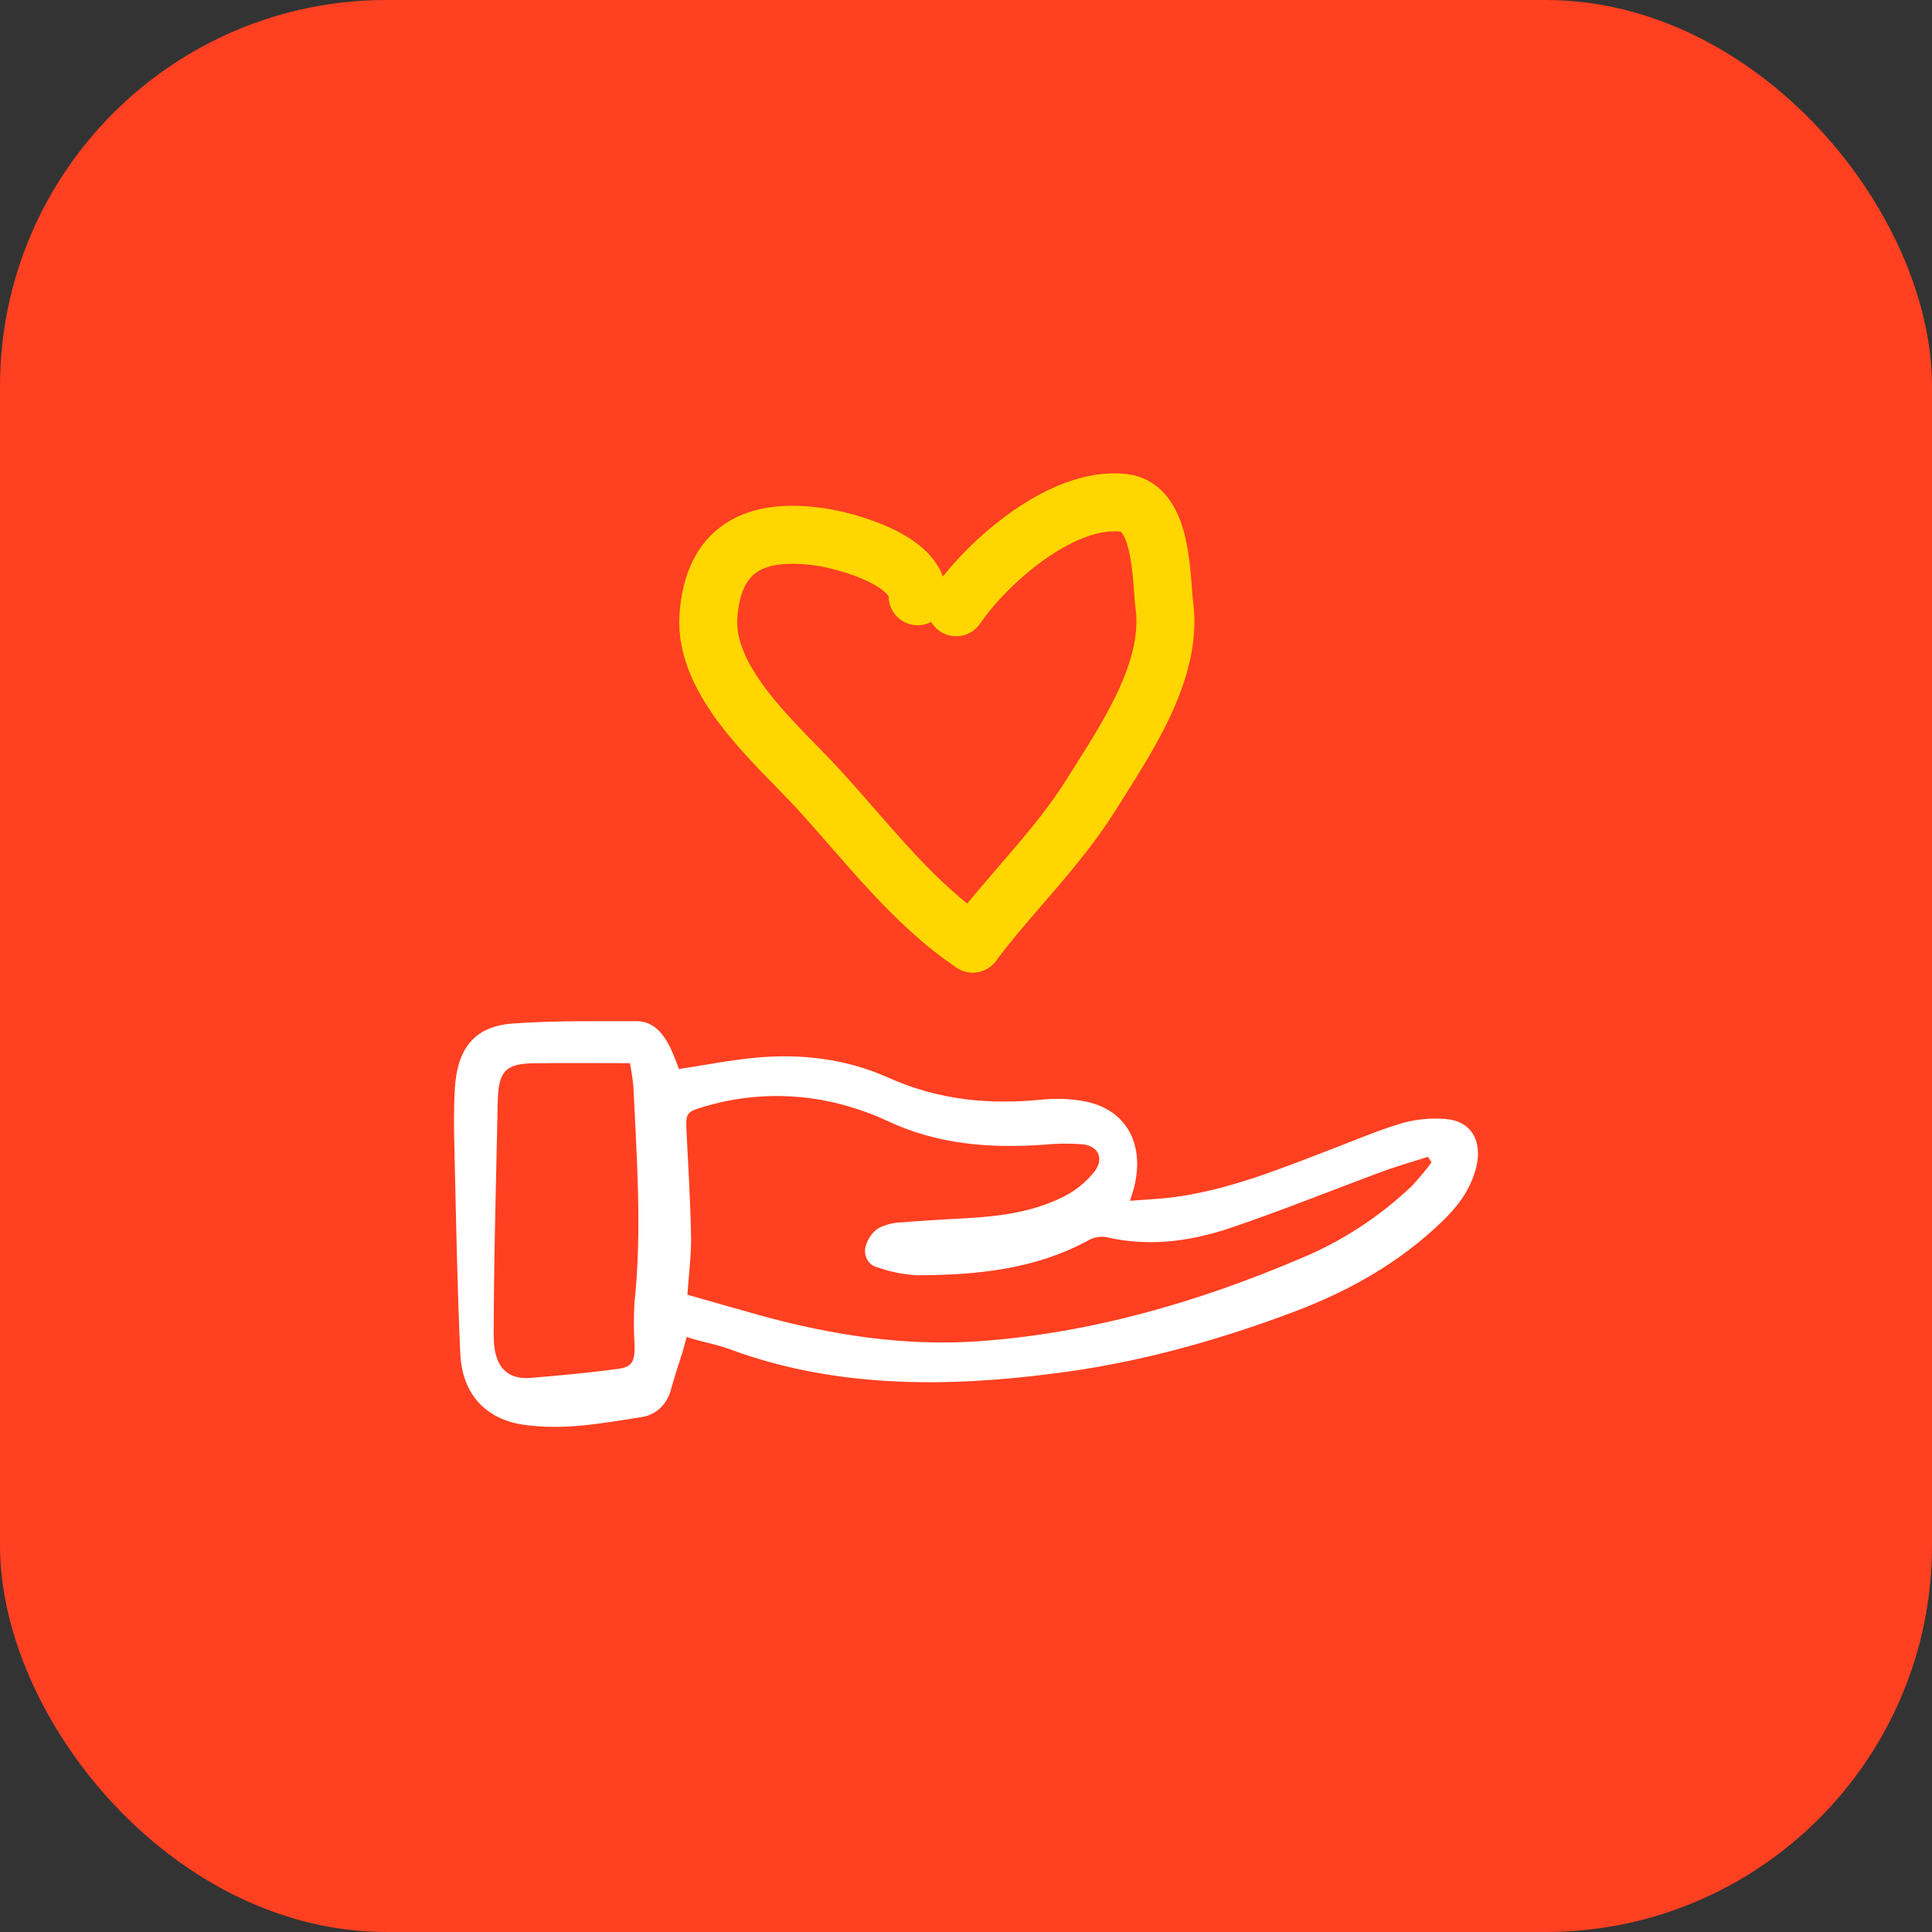
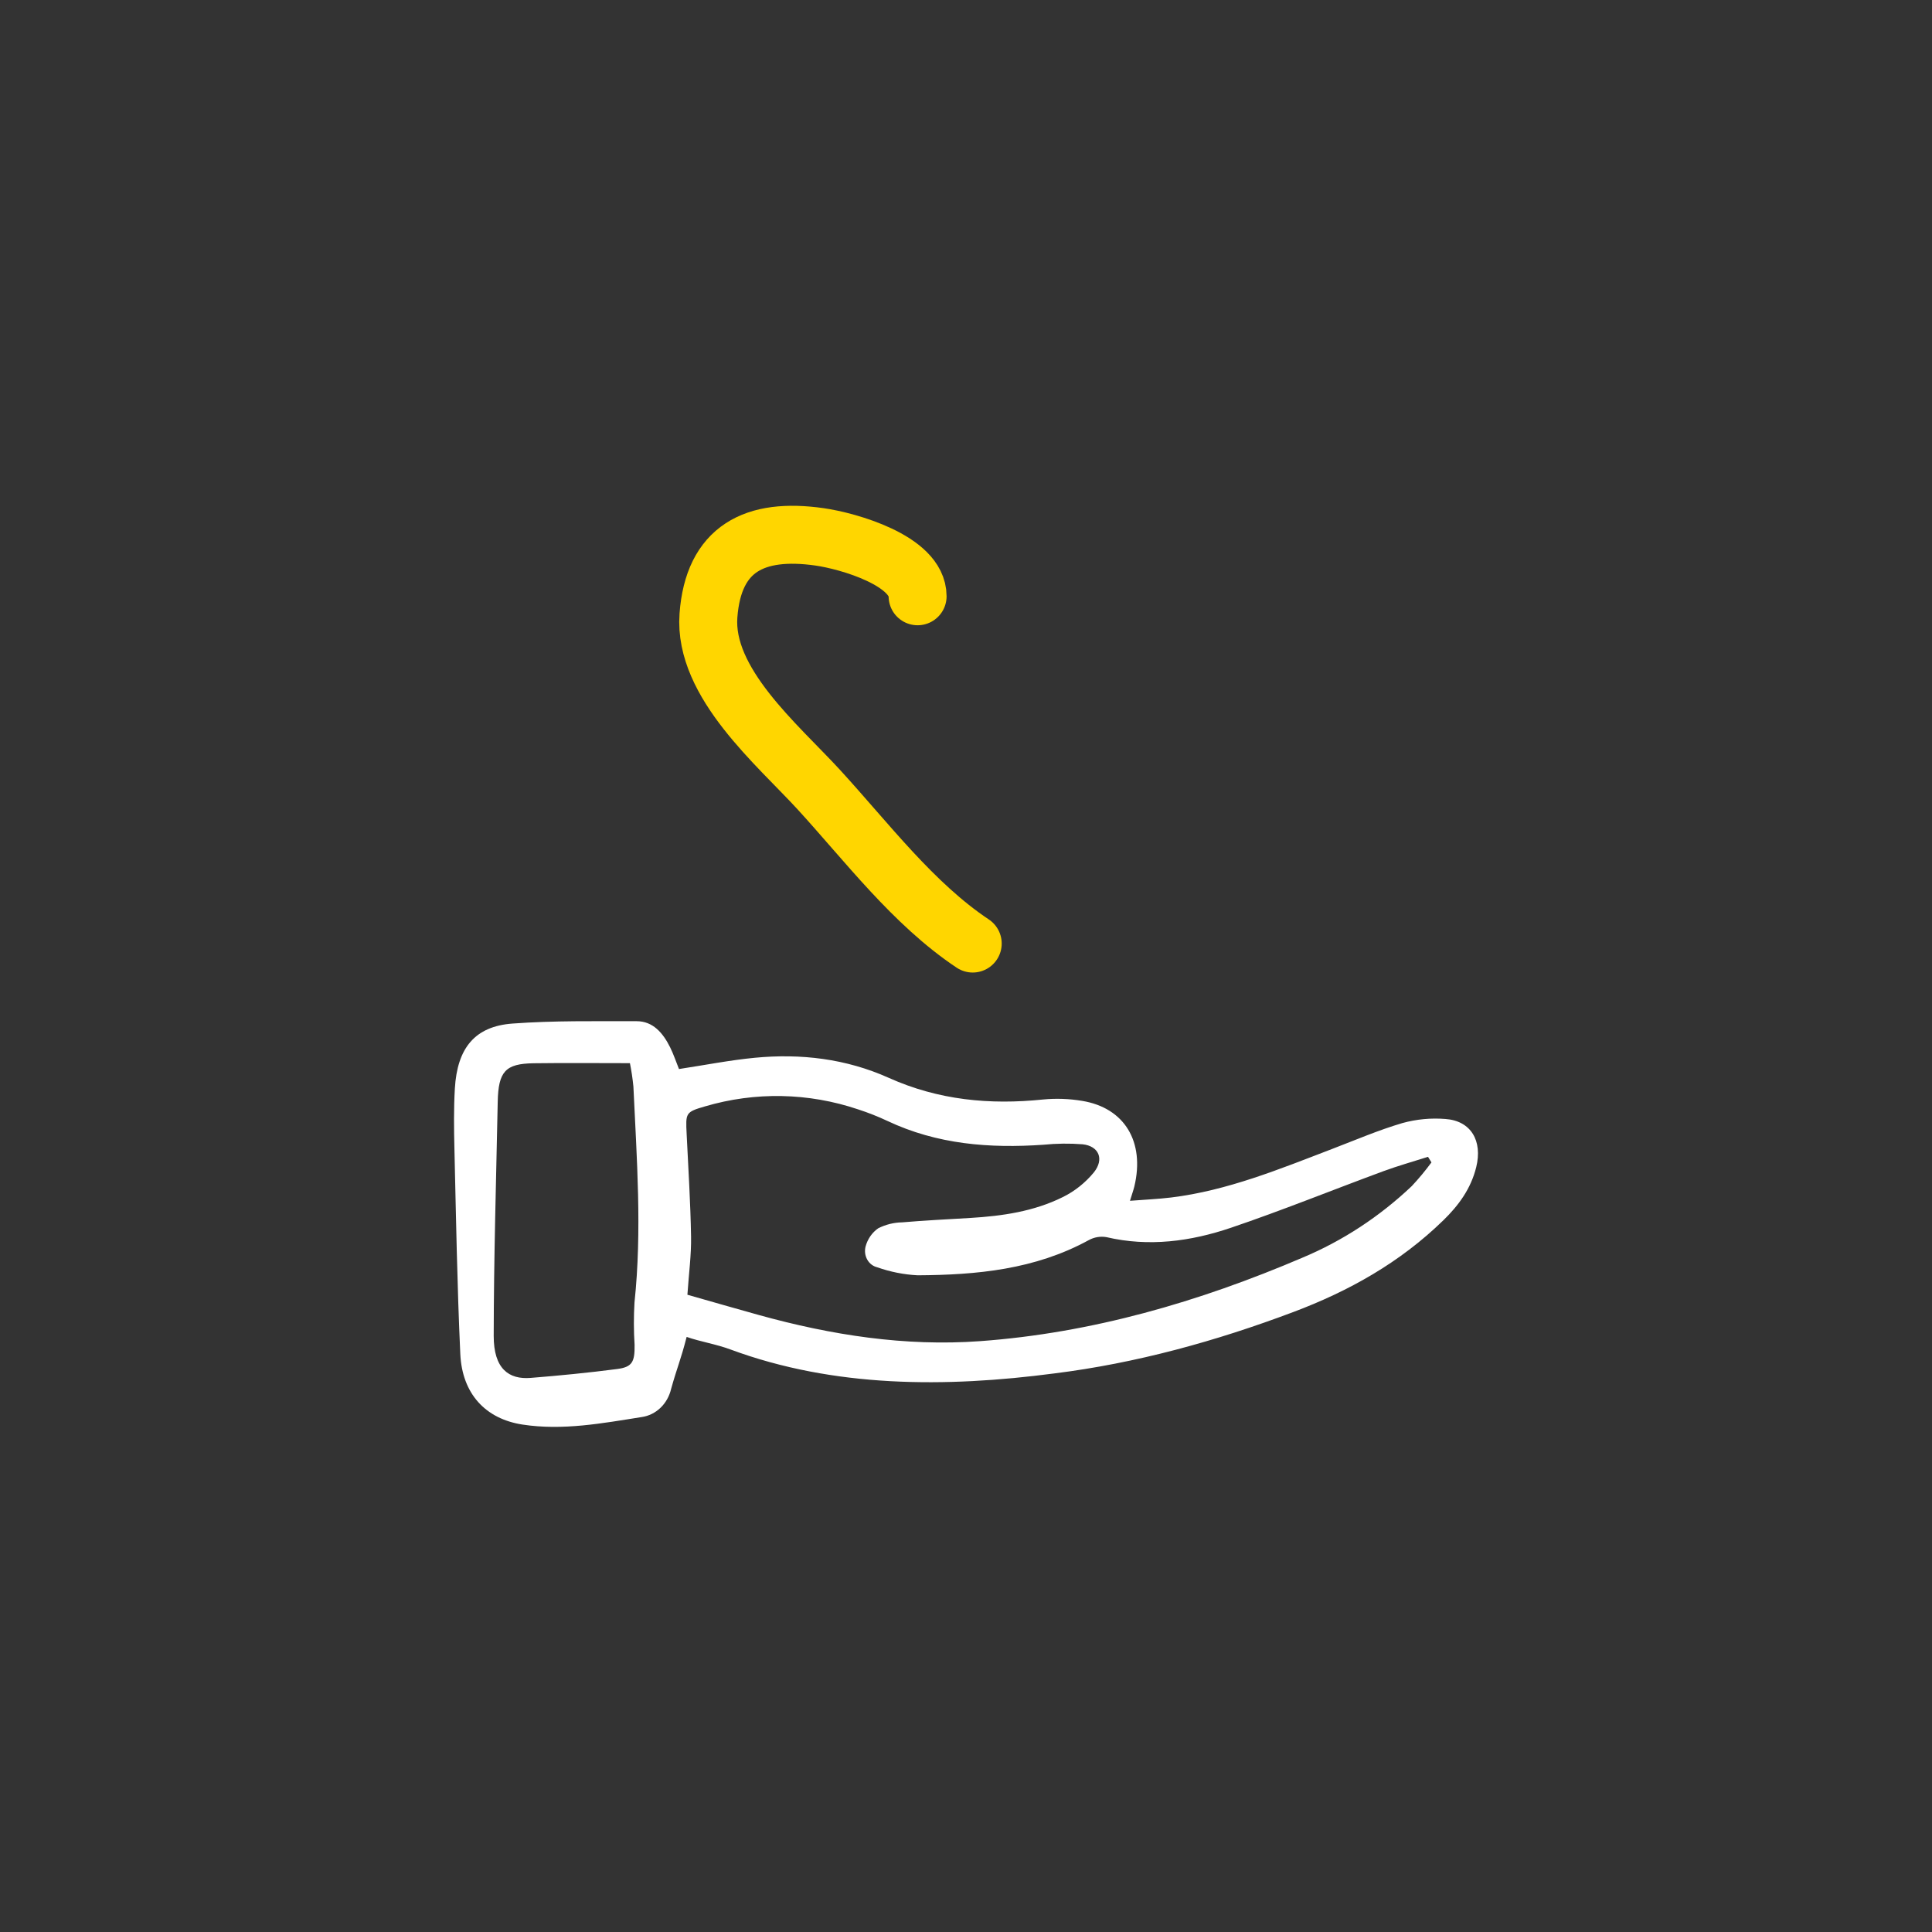
<svg xmlns="http://www.w3.org/2000/svg" width="100" height="100" viewBox="0 0 100 100" fill="none">
  <rect x="0" y="0" width="100" height="100" fill="#333333" stroke="none" />
-   <rect width="100" height="100" rx="20" fill="#FF4021" />
  <path d="M35.541 69.198C35.228 70.415 35.053 70.758 34.738 71.885C34.65 72.264 34.459 72.606 34.189 72.866C33.919 73.126 33.582 73.293 33.223 73.345C31.177 73.669 29.129 74.054 27.048 73.736C25.139 73.444 23.92 72.153 23.825 70.077C23.662 66.541 23.605 63 23.521 59.461C23.496 58.423 23.483 57.38 23.543 56.345C23.666 54.242 24.581 53.122 26.529 52.979C28.663 52.822 30.811 52.86 32.953 52.857C33.794 52.856 34.315 53.462 34.685 54.208C34.868 54.577 34.999 54.975 35.144 55.333C36.476 55.131 37.766 54.875 39.066 54.75C41.444 54.522 43.787 54.795 46.002 55.789C48.58 56.947 51.24 57.194 53.986 56.91C54.661 56.845 55.341 56.869 56.011 56.981C58.208 57.341 59.264 59.1 58.715 61.405C58.671 61.589 58.606 61.765 58.487 62.153C59.258 62.093 59.941 62.064 60.618 61.982C63.519 61.628 66.224 60.514 68.947 59.471C70.157 59.008 71.354 58.493 72.59 58.129C73.314 57.93 74.064 57.858 74.81 57.918C76.131 58.008 76.747 59.043 76.409 60.412C76.131 61.537 75.493 62.396 74.713 63.157C72.45 65.363 69.8 66.835 66.943 67.91C62.921 69.424 58.812 70.558 54.574 71.088C48.953 71.826 43.172 71.833 37.816 69.851C37.052 69.566 36.256 69.449 35.541 69.198ZM35.581 67.016C36.875 67.383 38.074 67.731 39.276 68.064C43.032 69.106 46.851 69.699 50.725 69.418C56.508 68.998 62.049 67.39 67.422 65.094C69.491 64.227 71.403 62.975 73.07 61.395C73.433 61.008 73.774 60.598 74.092 60.166L73.914 59.877C73.145 60.123 72.366 60.34 71.608 60.619C68.977 61.59 66.371 62.648 63.719 63.547C61.625 64.257 59.466 64.548 57.268 64.034C56.956 63.98 56.636 64.034 56.355 64.188C53.563 65.716 50.548 65.991 47.498 66.009C46.787 65.973 46.084 65.834 45.407 65.595C45.3 65.57 45.199 65.522 45.11 65.454C45.021 65.386 44.945 65.299 44.889 65.198C44.832 65.097 44.795 64.985 44.78 64.868C44.765 64.751 44.773 64.632 44.802 64.518C44.908 64.131 45.139 63.797 45.454 63.577C45.842 63.381 46.264 63.276 46.693 63.269C47.868 63.168 49.046 63.111 50.223 63.041C51.872 62.941 53.505 62.709 55.014 61.959C55.626 61.658 56.173 61.223 56.62 60.681C57.167 59.994 56.876 59.319 56.036 59.228C55.359 59.176 54.68 59.184 54.005 59.252C51.228 59.444 48.51 59.239 45.92 58.014C45.429 57.784 44.925 57.586 44.413 57.42C41.84 56.554 39.09 56.501 36.489 57.267C35.478 57.56 35.487 57.607 35.541 58.7C35.626 60.468 35.739 62.236 35.769 64.005C35.785 64.959 35.654 65.916 35.58 67.016L35.581 67.016ZM32.606 55.029C30.894 55.029 29.259 55.012 27.624 55.034C26.16 55.054 25.794 55.456 25.762 57.032C25.681 61.069 25.559 65.106 25.554 69.143C25.552 70.853 26.34 71.411 27.466 71.32C28.959 71.2 30.451 71.054 31.938 70.861C32.722 70.76 32.86 70.497 32.846 69.61C32.8 68.881 32.798 68.149 32.841 67.42C33.237 63.689 32.957 59.965 32.785 56.239C32.745 55.833 32.685 55.429 32.605 55.029H32.606Z" fill="white" />
  <path d="M47.495 30.863C47.495 29.02 43.913 28.001 42.422 27.788C39.054 27.306 36.926 28.392 36.669 31.861C36.411 35.344 40.248 38.545 42.375 40.865C44.864 43.58 47.259 46.778 50.348 48.838" stroke="#FFD600" stroke-width="3" stroke-linecap="round" />
-   <path d="M49.492 31.433C51.103 29.065 54.997 25.656 58.163 26.028C60.204 26.268 60.089 29.959 60.271 31.37C60.71 34.77 58.214 38.357 56.498 41.102C54.706 43.971 52.35 46.168 50.348 48.838" stroke="#FFD600" stroke-width="3" stroke-linecap="round" />
</svg>